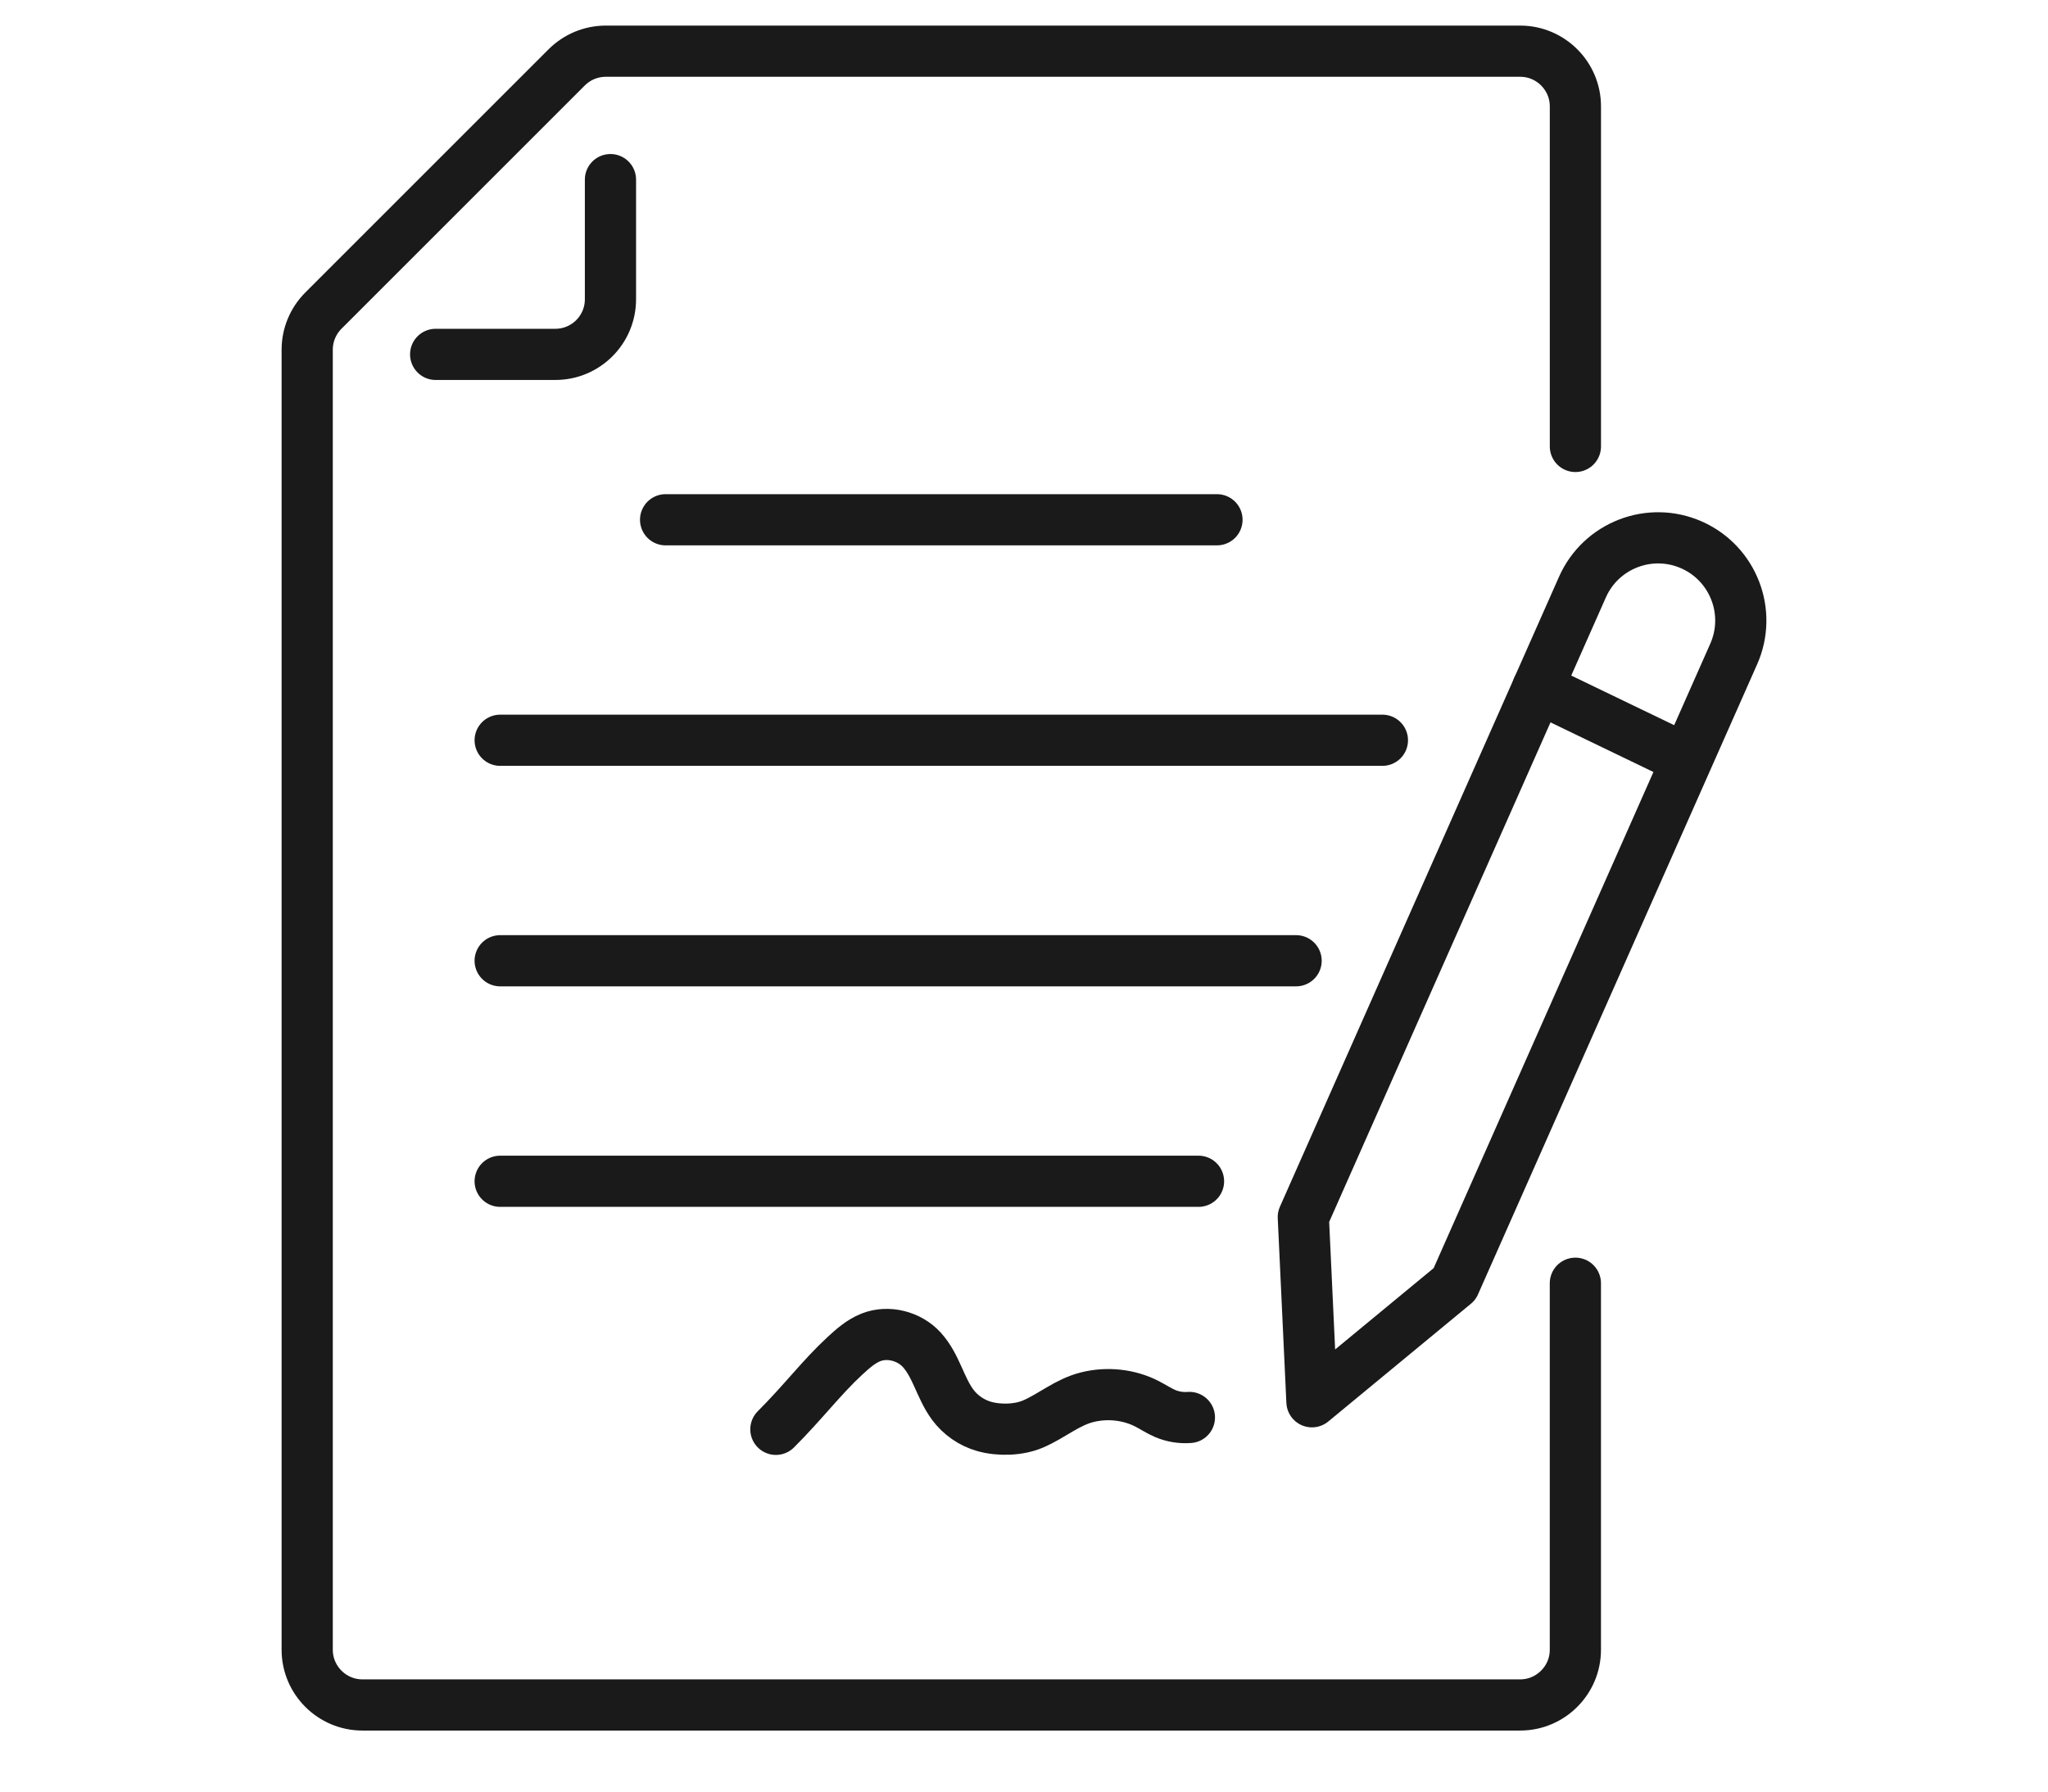
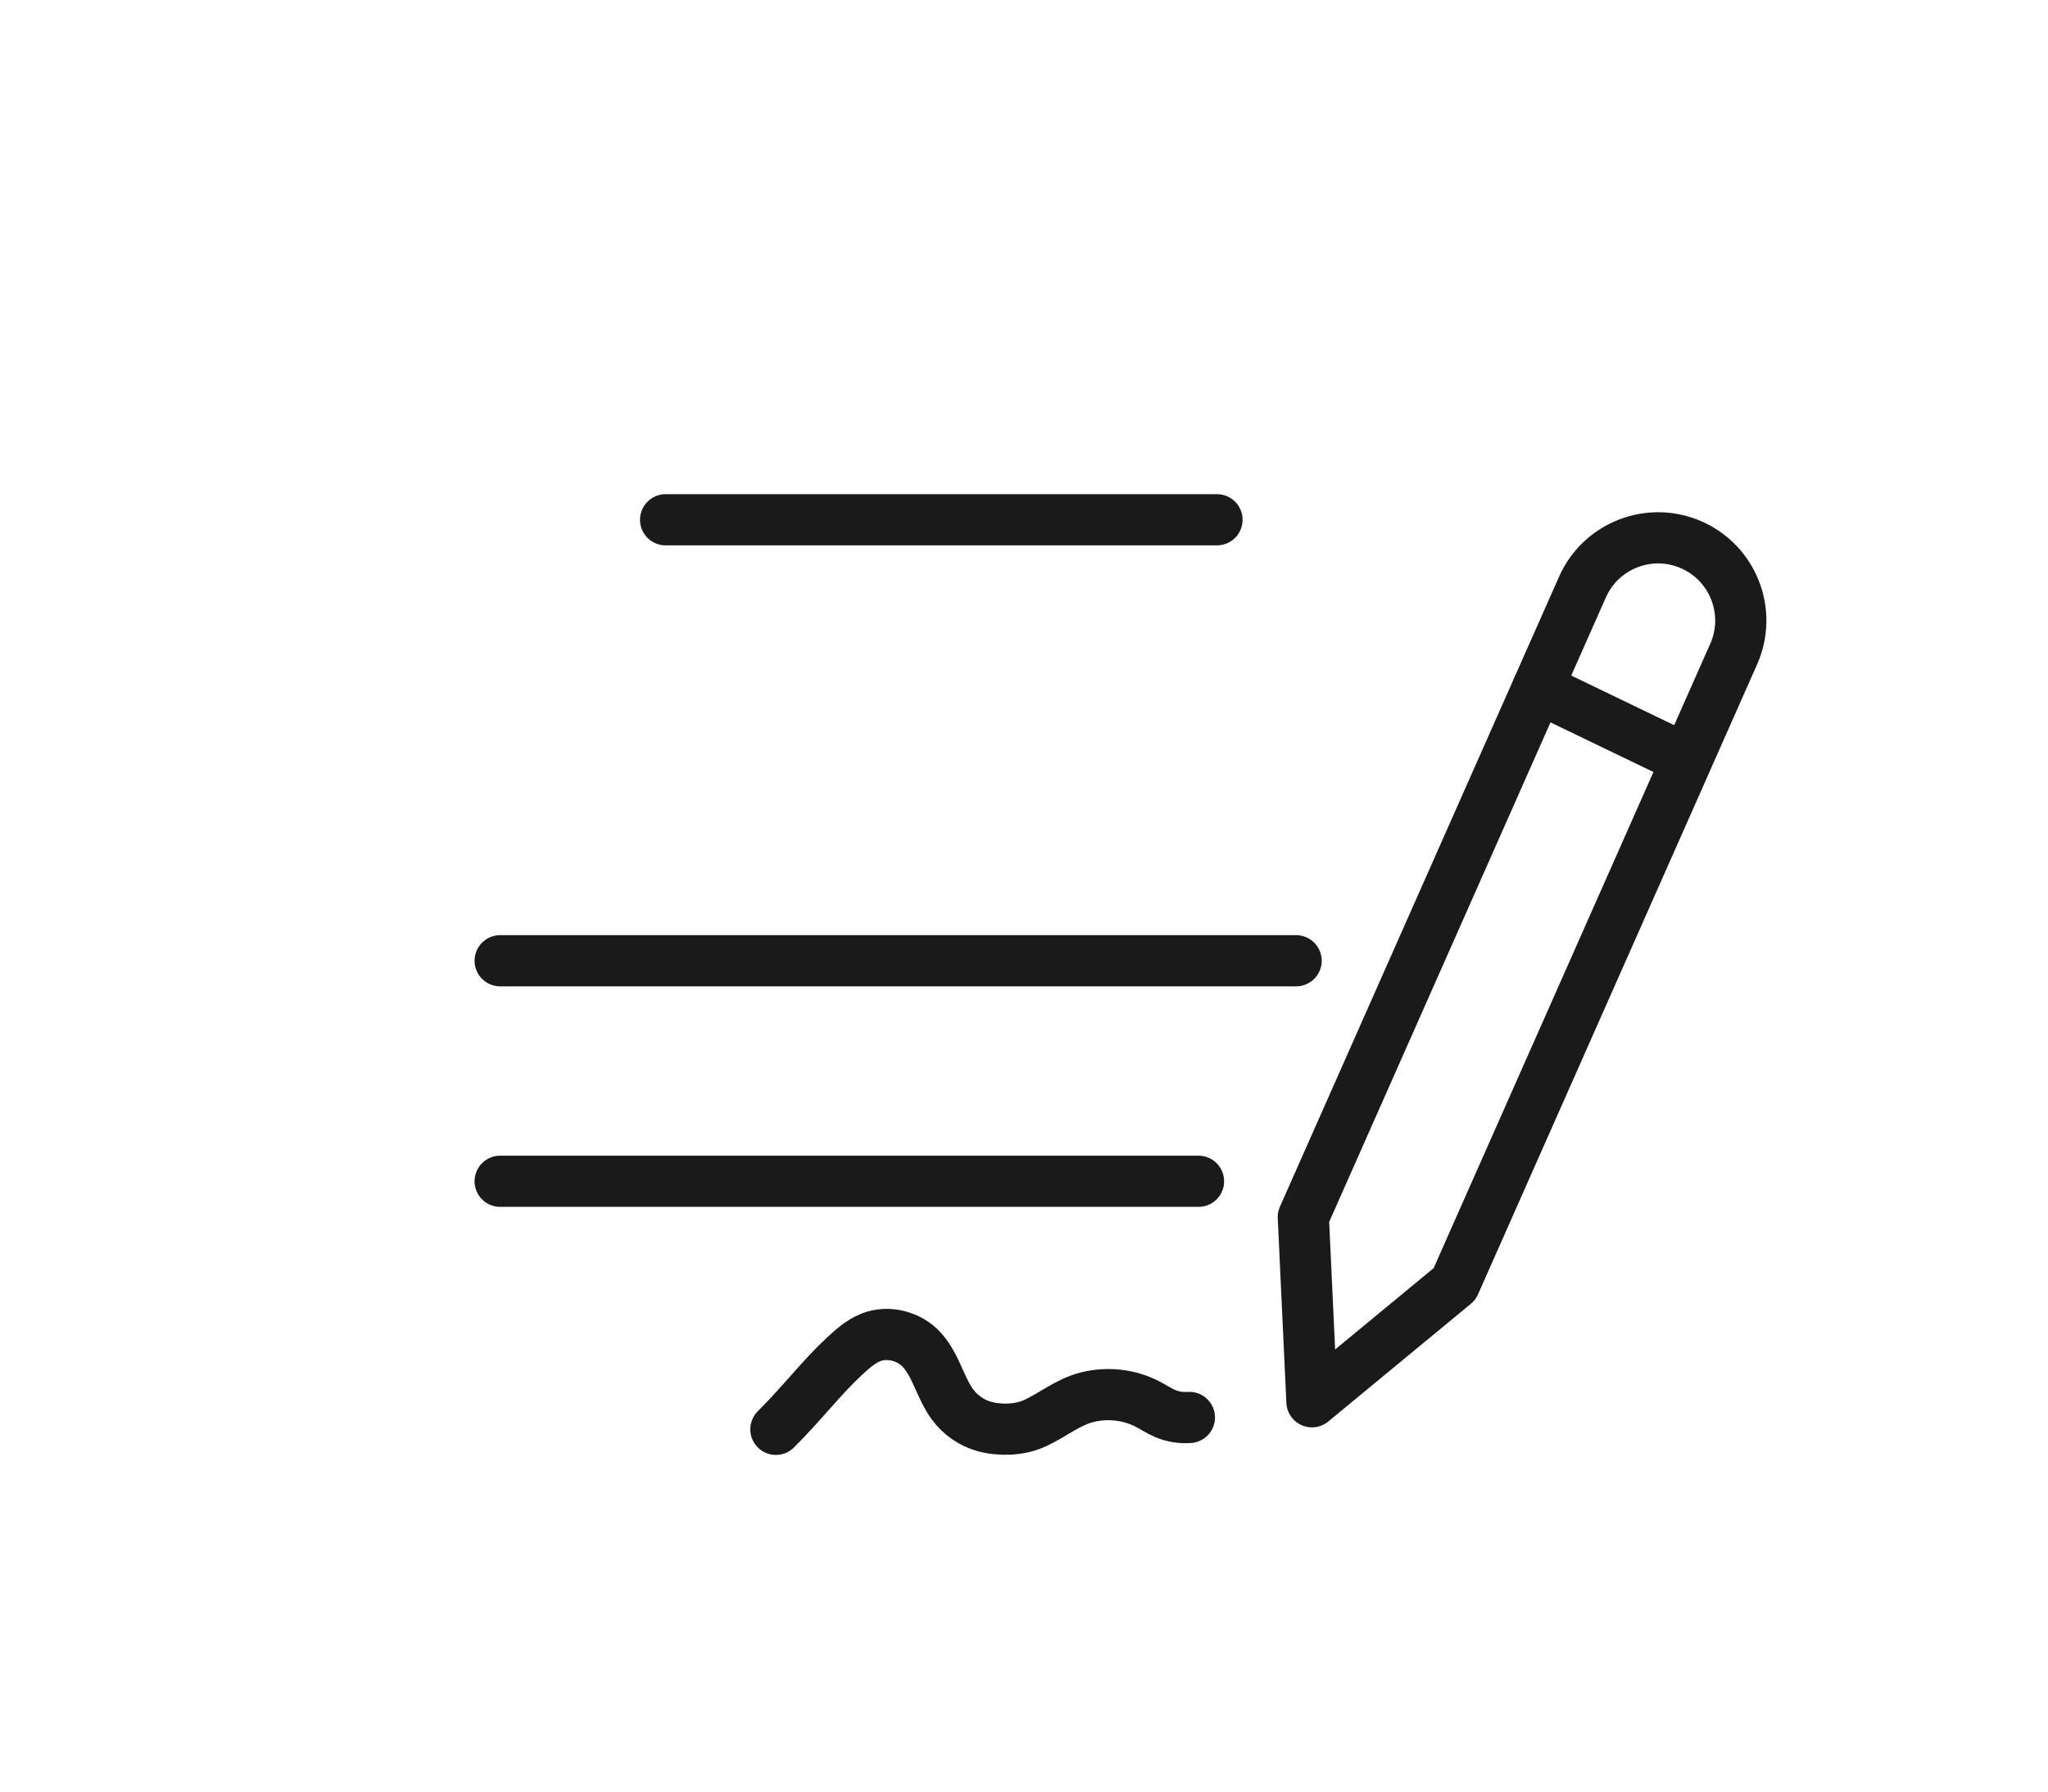
<svg xmlns="http://www.w3.org/2000/svg" id="a" viewBox="0 0 80 70">
  <path d="M51.248,54.769l-.337-7.216,8.723-19.693,2.181-4.923c.723-1.631,2.631-2.368,4.262-1.646h0c1.631.723,2.368,2.631,1.646,4.262l-10.903,24.616-5.571,4.6Z" fill="none" stroke="#1a1a1a" stroke-linecap="round" stroke-linejoin="round" stroke-width="2" />
  <line x1="65.672" y1="29.576" x2="60.07" y2="26.875" fill="none" stroke="#1a1a1a" stroke-linecap="round" stroke-linejoin="round" stroke-width="2" />
-   <path d="M61.538,50.138v14.323c0,1.185-.969,2.154-2.154,2.154H14.154c-1.185,0-2.154-.969-2.154-2.154V13.663c0-.571.226-1.12.635-1.529L22.134,2.635c.409-.409.958-.635,1.529-.635h35.722c1.185,0,2.154.969,2.154,2.154v13.289" fill="none" stroke="#1a1a1a" stroke-linecap="round" stroke-linejoin="round" stroke-width="2" />
-   <path d="M23.846,7.018v4.674c0,1.19-.964,2.154-2.154,2.154h-4.674" fill="none" stroke="#1a1a1a" stroke-linecap="round" stroke-linejoin="round" stroke-width="2" />
  <line x1="26" y1="20.308" x2="47.538" y2="20.308" fill="none" stroke="#1a1a1a" stroke-linecap="round" stroke-linejoin="round" stroke-width="2" />
-   <line x1="19.538" y1="28.923" x2="54" y2="28.923" fill="none" stroke="#1a1a1a" stroke-linecap="round" stroke-linejoin="round" stroke-width="2" />
  <line x1="50.629" y1="37.538" x2="19.538" y2="37.538" fill="none" stroke="#1a1a1a" stroke-linecap="round" stroke-linejoin="round" stroke-width="2" />
  <line x1="46.817" y1="46.154" x2="19.538" y2="46.154" fill="none" stroke="#1a1a1a" stroke-linecap="round" stroke-linejoin="round" stroke-width="2" />
  <path d="M30.308,55.846c1.077-1.077,1.778-2.021,2.686-2.861.31-.287.632-.575,1.024-.731.676-.268,1.502-.05,1.988.483.563.617.717,1.475,1.203,2.138.302.412.745.719,1.236.858.588.166,1.354.145,1.915-.098.732-.316,1.328-.851,2.117-1.046.775-.192,1.621-.104,2.332.262.234.12.454.268.695.373.304.131.635.183.957.158" fill="none" stroke="#1a1a1a" stroke-linecap="round" stroke-linejoin="round" stroke-width="2" />
</svg>